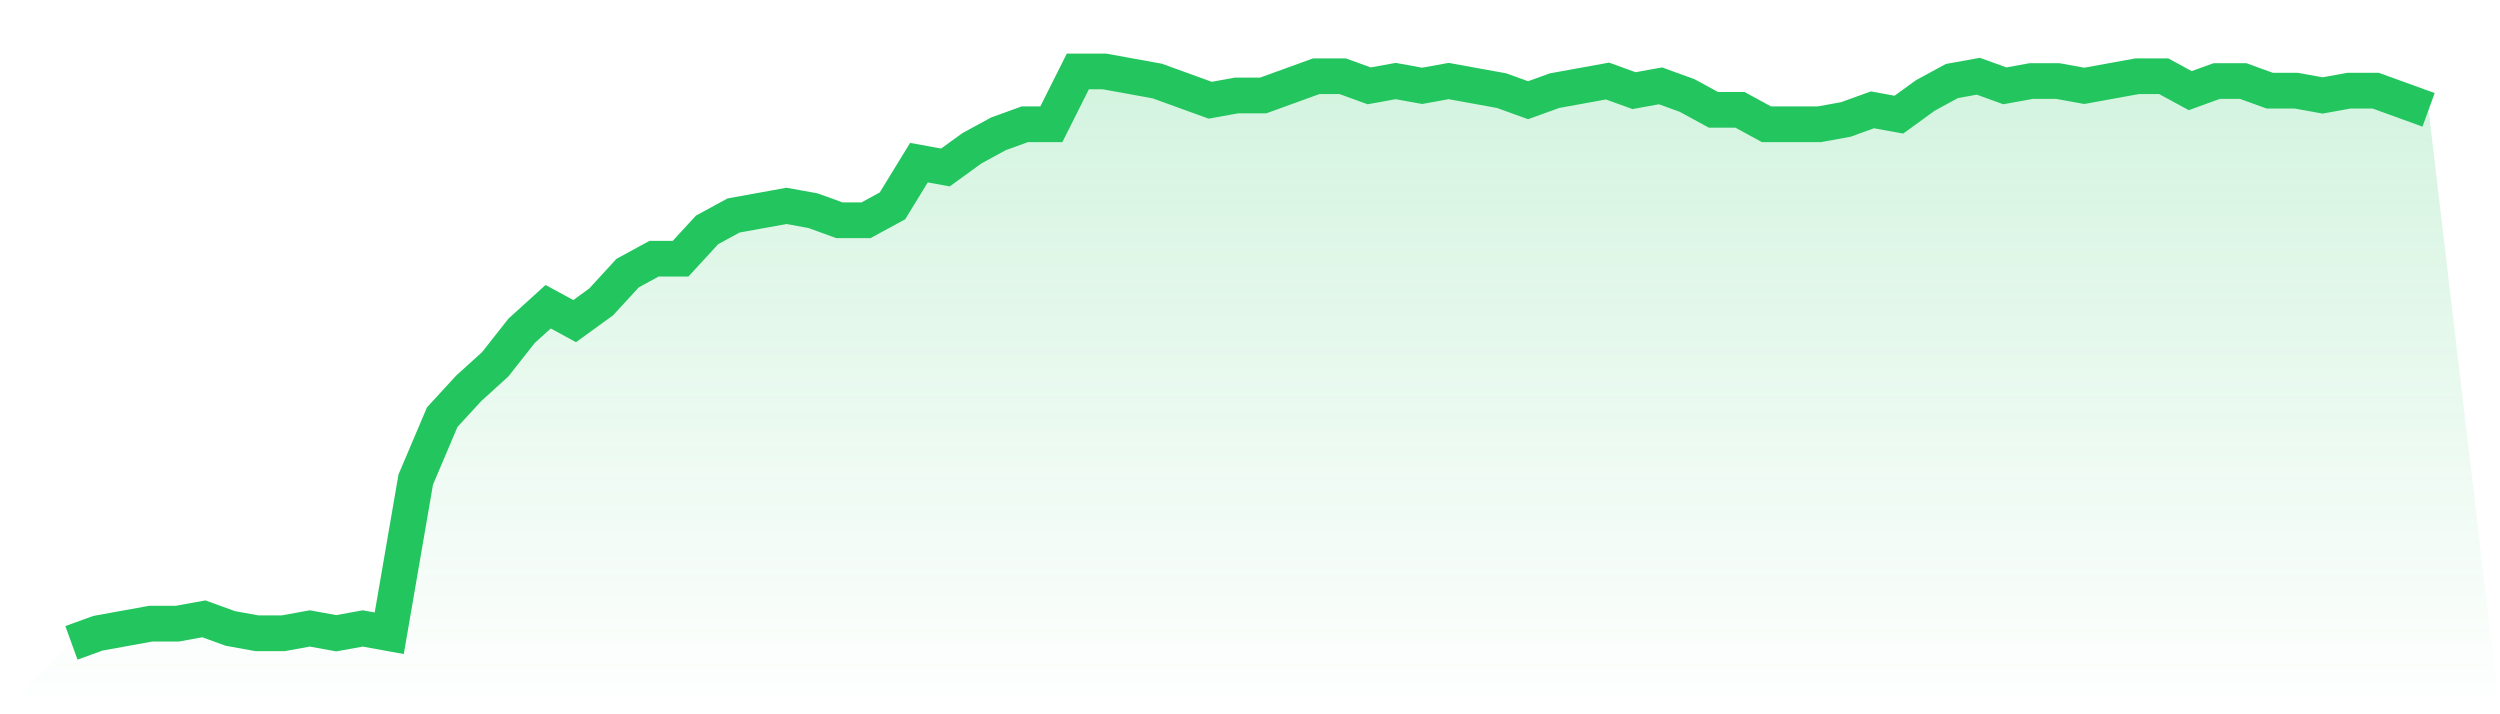
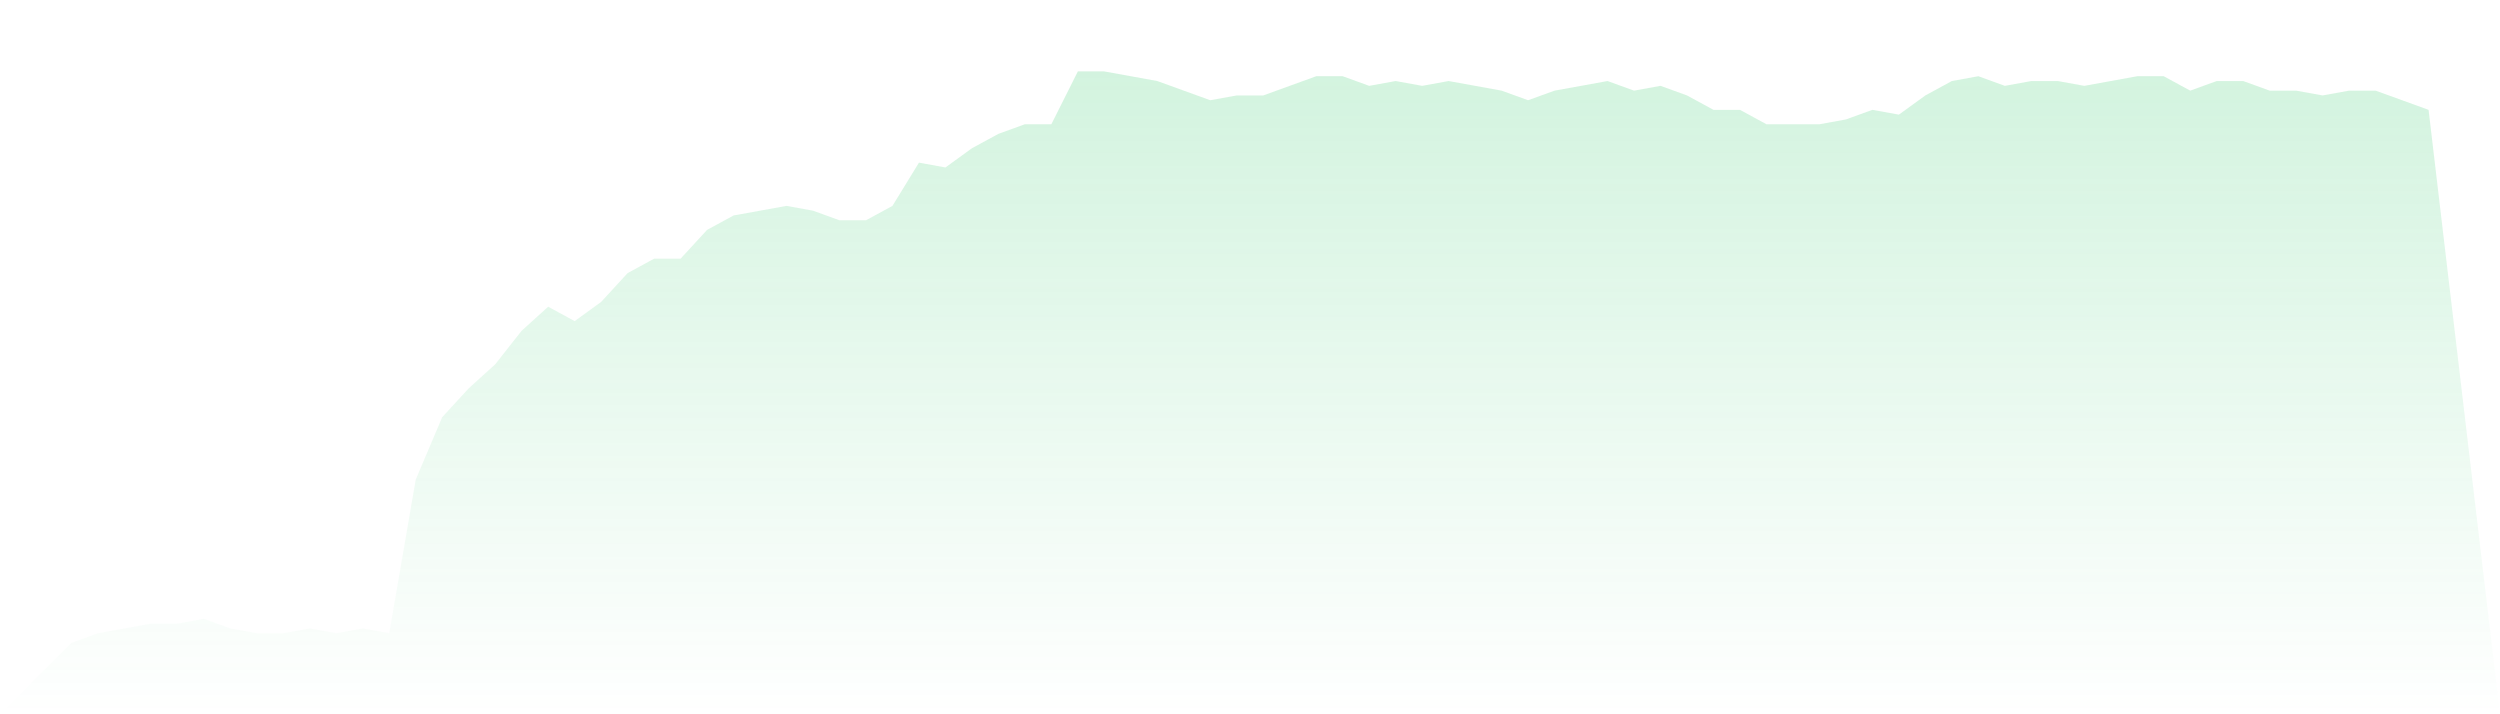
<svg xmlns="http://www.w3.org/2000/svg" viewBox="0 0 140 40">
  <defs>
    <linearGradient id="gradient" x1="0" x2="0" y1="0" y2="1">
      <stop offset="0%" stop-color="#22c55e" stop-opacity="0.2" />
      <stop offset="100%" stop-color="#22c55e" stop-opacity="0" />
    </linearGradient>
  </defs>
  <path d="M4,36 L4,36 L5.483,35.462 L6.966,35.193 L8.449,34.924 L9.933,34.924 L11.416,34.655 L12.899,35.193 L14.382,35.462 L15.865,35.462 L17.348,35.193 L18.831,35.462 L20.315,35.193 L21.798,35.462 L23.281,26.857 L24.764,23.361 L26.247,21.748 L27.73,20.403 L29.213,18.521 L30.697,17.176 L32.18,17.983 L33.663,16.908 L35.146,15.294 L36.629,14.487 L38.112,14.487 L39.596,12.874 L41.079,12.067 L42.562,11.798 L44.045,11.529 L45.528,11.798 L47.011,12.336 L48.494,12.336 L49.978,11.529 L51.461,9.109 L52.944,9.378 L54.427,8.303 L55.91,7.496 L57.393,6.958 L58.876,6.958 L60.36,4 L61.843,4 L63.326,4.269 L64.809,4.538 L66.292,5.076 L67.775,5.613 L69.258,5.345 L70.742,5.345 L72.225,4.807 L73.708,4.269 L75.191,4.269 L76.674,4.807 L78.157,4.538 L79.64,4.807 L81.124,4.538 L82.607,4.807 L84.09,5.076 L85.573,5.613 L87.056,5.076 L88.539,4.807 L90.022,4.538 L91.506,5.076 L92.989,4.807 L94.472,5.345 L95.955,6.151 L97.438,6.151 L98.921,6.958 L100.404,6.958 L101.888,6.958 L103.371,6.689 L104.854,6.151 L106.337,6.42 L107.82,5.345 L109.303,4.538 L110.787,4.269 L112.27,4.807 L113.753,4.538 L115.236,4.538 L116.719,4.807 L118.202,4.538 L119.685,4.269 L121.169,4.269 L122.652,5.076 L124.135,4.538 L125.618,4.538 L127.101,5.076 L128.584,5.076 L130.067,5.345 L131.551,5.076 L133.034,5.076 L134.517,5.613 L136,6.151 L140,40 L0,40 z" fill="url(#gradient)" />
-   <path d="M4,36 L4,36 L5.483,35.462 L6.966,35.193 L8.449,34.924 L9.933,34.924 L11.416,34.655 L12.899,35.193 L14.382,35.462 L15.865,35.462 L17.348,35.193 L18.831,35.462 L20.315,35.193 L21.798,35.462 L23.281,26.857 L24.764,23.361 L26.247,21.748 L27.73,20.403 L29.213,18.521 L30.697,17.176 L32.18,17.983 L33.663,16.908 L35.146,15.294 L36.629,14.487 L38.112,14.487 L39.596,12.874 L41.079,12.067 L42.562,11.798 L44.045,11.529 L45.528,11.798 L47.011,12.336 L48.494,12.336 L49.978,11.529 L51.461,9.109 L52.944,9.378 L54.427,8.303 L55.91,7.496 L57.393,6.958 L58.876,6.958 L60.36,4 L61.843,4 L63.326,4.269 L64.809,4.538 L66.292,5.076 L67.775,5.613 L69.258,5.345 L70.742,5.345 L72.225,4.807 L73.708,4.269 L75.191,4.269 L76.674,4.807 L78.157,4.538 L79.64,4.807 L81.124,4.538 L82.607,4.807 L84.09,5.076 L85.573,5.613 L87.056,5.076 L88.539,4.807 L90.022,4.538 L91.506,5.076 L92.989,4.807 L94.472,5.345 L95.955,6.151 L97.438,6.151 L98.921,6.958 L100.404,6.958 L101.888,6.958 L103.371,6.689 L104.854,6.151 L106.337,6.42 L107.82,5.345 L109.303,4.538 L110.787,4.269 L112.27,4.807 L113.753,4.538 L115.236,4.538 L116.719,4.807 L118.202,4.538 L119.685,4.269 L121.169,4.269 L122.652,5.076 L124.135,4.538 L125.618,4.538 L127.101,5.076 L128.584,5.076 L130.067,5.345 L131.551,5.076 L133.034,5.076 L134.517,5.613 L136,6.151" fill="none" stroke="#22c55e" stroke-width="2" />
</svg>